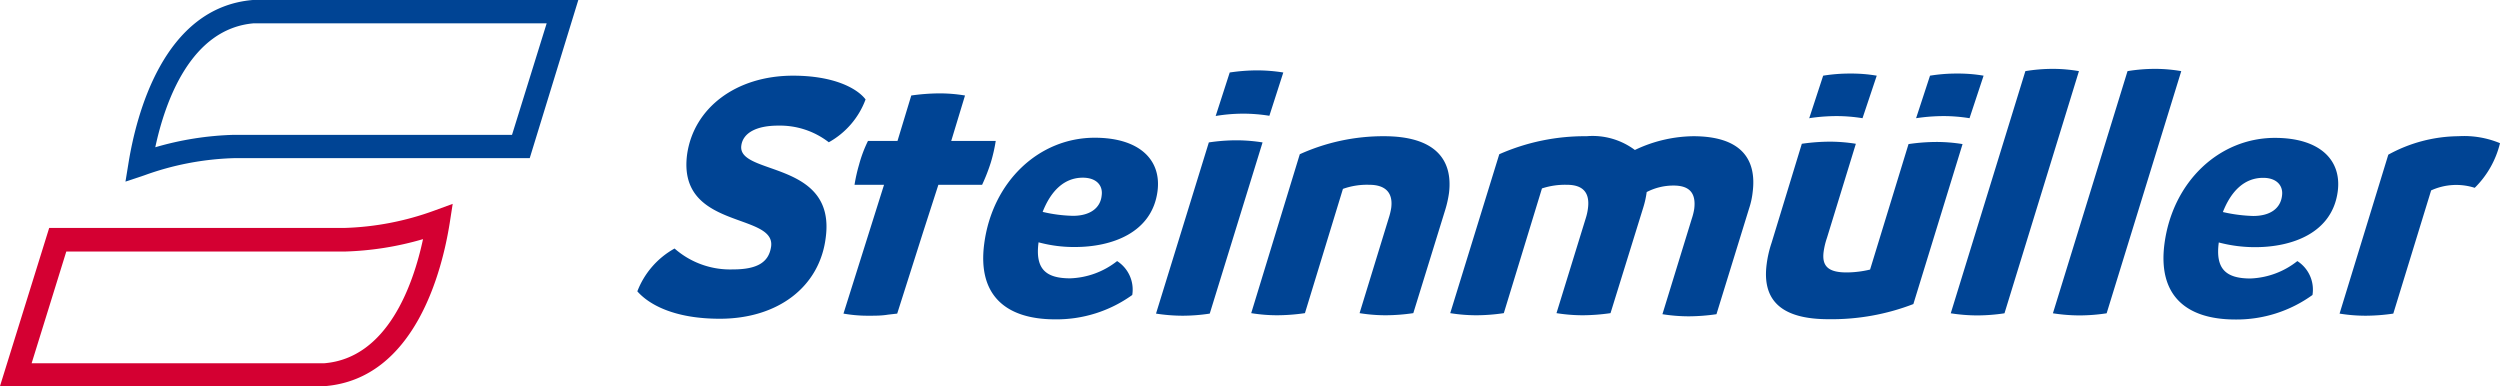
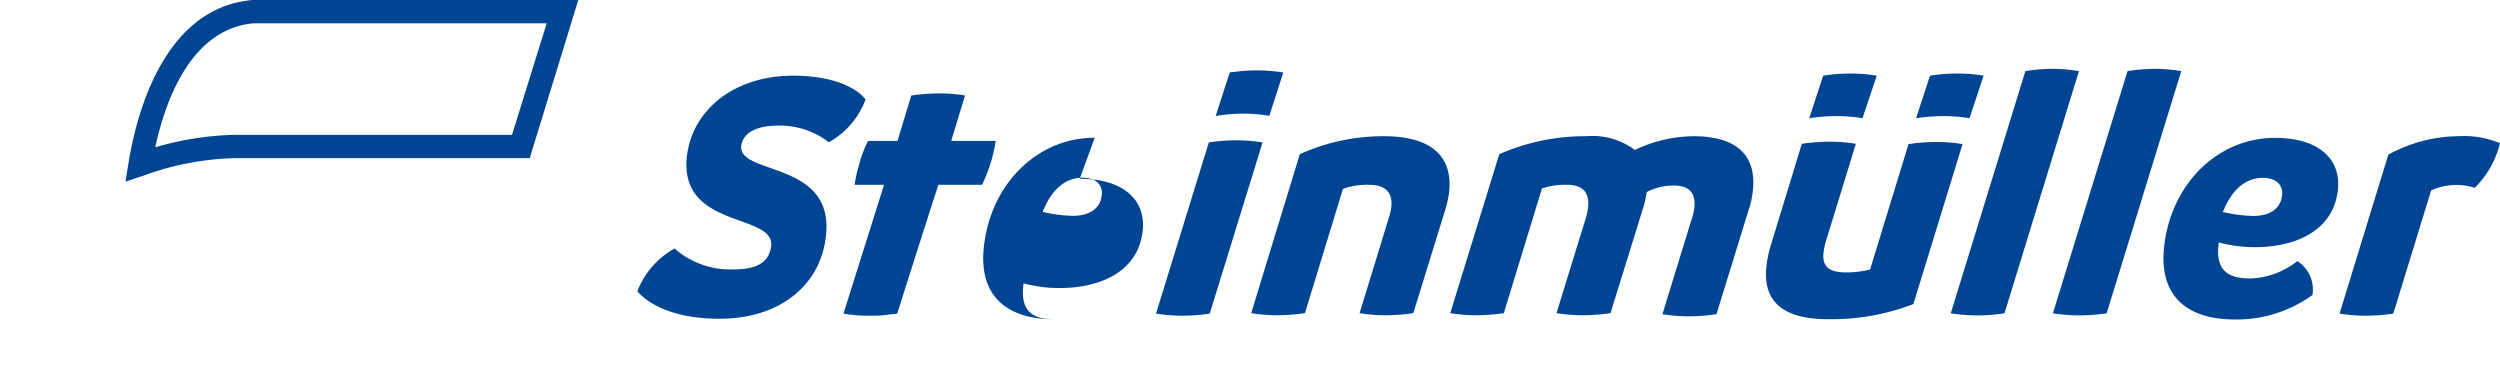
<svg xmlns="http://www.w3.org/2000/svg" viewBox="0 0 165.18 25.51">
  <g>
-     <path d="M2.09 24h19.35c4.16-.35 5.86-5.16 6.51-8.2a20.38 20.38 0 01-5.18.82H4.38zm19.41 1.51H0l3.25-10.45h19.52a18.86 18.86 0 005.91-1.14l1.23-.45-.2 1.29c-.49 3.07-2.26 10.24-8.21 10.75" fill="#d40032" />
    <path fill="#004494" d="M16.77 1.54c-4.16.35-5.86 5.15-6.51 8.19a20.38 20.38 0 015.18-.82h18.39l2.29-7.37zM8.29 12l.21-1.29C9 7.68 10.76.5 16.7 0h21.51L35 10.45H15.44a18.94 18.94 0 00-5.92 1.14z" />
  </g>
  <g>
-     <path fill="#004494" d="M52.4 5c-3.78 0-6.56 2.14-7 5.19-.67 5 5.84 3.83 5.55 6.09-.14 1-.84 1.52-2.51 1.52a5.56 5.56 0 01-3.87-1.38 5.48 5.48 0 00-2.46 2.83c.74.84 2.38 1.81 5.45 1.81 3.85 0 6.61-2.12 7-5.38.67-5.11-5.85-4.07-5.58-6.06.11-.84 1-1.32 2.43-1.32a5.27 5.27 0 013.35 1.1 5.37 5.37 0 002.43-2.83C56.62 5.82 55.07 5 52.4 5zM59.28 20.72L61 15.31l1-3.1h2.89a12 12 0 00.58-1.49 10.56 10.56 0 00.32-1.41h-2.94l.91-3a10.17 10.17 0 00-1.7-.14 13.59 13.59 0 00-1.85.14l-.91 3h-1.95a8.53 8.53 0 00-.59 1.57 10.81 10.81 0 00-.3 1.33h1.95l-2.68 8.51a9.29 9.29 0 001.7.14c.4 0 .82 0 1.24-.07zM81.7 9.27a12.42 12.42 0 00-1.83.14l-3.49 11.31a11.67 11.67 0 001.75.14 12 12 0 001.8-.14l3.49-11.31a11.18 11.18 0 00-1.72-.14zM80.34 7.66a11.2 11.2 0 011.83-.15 11 11 0 011.7.14l.92-2.86a11.06 11.06 0 00-1.71-.14 12.42 12.42 0 00-1.83.14l-.93 2.88zM91.44 9a13.39 13.39 0 00-5.56 1.19l-3.21 10.5a10.7 10.7 0 001.72.14 13.08 13.08 0 001.83-.14l2.51-8.21a4.73 4.73 0 011.74-.27c1 0 1.59.46 1.45 1.53a4.25 4.25 0 01-.16.66l-1.93 6.29a10.79 10.79 0 001.72.14 12.85 12.85 0 001.83-.14l2.12-6.86a7.21 7.21 0 00.24-1.09C96 10.55 94.83 9 91.44 9zM111.87 9a9.18 9.18 0 00-3.85.91 4.67 4.67 0 00-3.19-.91 14 14 0 00-5.77 1.19l-3.24 10.5a10.85 10.85 0 001.74.14 12.44 12.44 0 001.8-.14l2.52-8.24a4.9 4.9 0 011.65-.24c1 0 1.53.46 1.39 1.55a3.55 3.55 0 01-.14.64l-1.94 6.29a11 11 0 001.74.14 13.19 13.19 0 001.83-.14l2.17-7a6.05 6.05 0 00.22-1 3.83 3.83 0 011.78-.43c1 0 1.5.45 1.36 1.55a4 4 0 01-.16.64l-1.94 6.31a11.14 11.14 0 001.74.14 13.08 13.08 0 001.83-.14l2.16-7a5.08 5.08 0 00.23-1.05c.29-2.23-.8-3.71-3.93-3.71zM157.8 10.22l-3.22 10.5a10.7 10.7 0 001.72.14 12.85 12.85 0 001.83-.14l2.5-8.14a4 4 0 012.88-.17 6.19 6.19 0 001.67-2.95 6.19 6.19 0 00-2.75-.46 9.77 9.77 0 00-4.63 1.22zM127.93 9.38a12.85 12.85 0 00-1.83.14l-2.54 8.29A6.7 6.7 0 01122 18c-1.28 0-1.62-.48-1.51-1.36a4.84 4.84 0 01.22-.92l1.91-6.22a11 11 0 00-1.74-.14 13.19 13.19 0 00-1.83.14l-2 6.55a7.32 7.32 0 00-.32 1.38c-.32 2.38.92 3.66 4.08 3.66a15 15 0 005.61-1l3.25-10.57a10.7 10.7 0 00-1.74-.14zM119.53 7.81a12.42 12.42 0 011.83-.14 10.93 10.93 0 011.7.14L124 5a10 10 0 00-1.72-.14 11 11 0 00-1.82.14l-.94 2.87zM126.6 7.81a12.42 12.42 0 011.83-.14 10.83 10.83 0 011.7.14l.93-2.81a10 10 0 00-1.72-.14 11 11 0 00-1.82.14l-.94 2.87zM135.64 4.55a11.08 11.08 0 00-1.82.15l-4.93 16a11.54 11.54 0 001.74.14 12.16 12.16 0 001.81-.14l4.92-16a10.08 10.08 0 00-1.72-.15zM142.4 4.55a11.2 11.2 0 00-1.83.15l-4.93 16a11.67 11.67 0 001.75.14 12 12 0 001.8-.14l4.93-16a10.17 10.17 0 00-1.72-.15zM72.33 9.1c-3.69 0-6.76 2.9-7.3 7-.45 3.38 1.39 5 4.69 5a8.56 8.56 0 005.09-1.61 2.24 2.24 0 00-1-2.24 5.29 5.29 0 01-3.1 1.14c-1.64 0-2.32-.64-2.09-2.38a8.91 8.91 0 002.41.31c2.42 0 5.09-.93 5.45-3.69.27-2.08-1.21-3.53-4.15-3.53zm-1.44 5.16a9.53 9.53 0 01-2-.26c.54-1.38 1.42-2.26 2.65-2.26.91 0 1.34.52 1.25 1.17-.08.85-.79 1.35-1.9 1.35zM150.31 9.11c-3.69 0-6.76 2.9-7.3 7-.44 3.38 1.39 5 4.69 5a8.56 8.56 0 005.09-1.62 2.24 2.24 0 00-1-2.24 5.3 5.3 0 01-3.1 1.15c-1.64 0-2.32-.65-2.09-2.38a9.32 9.32 0 002.41.31c2.43 0 5.09-.93 5.45-3.69.27-2.08-1.2-3.53-4.15-3.53zm-1.44 5.16a10.27 10.27 0 01-2-.26c.54-1.38 1.42-2.26 2.66-2.26.9 0 1.33.52 1.25 1.16-.09.86-.78 1.36-1.91 1.36z" />
+     <path fill="#004494" d="M52.4 5c-3.78 0-6.56 2.14-7 5.19-.67 5 5.84 3.83 5.55 6.09-.14 1-.84 1.52-2.51 1.52a5.56 5.56 0 01-3.87-1.38 5.48 5.48 0 00-2.46 2.83c.74.84 2.38 1.81 5.45 1.81 3.85 0 6.61-2.12 7-5.38.67-5.11-5.85-4.07-5.58-6.06.11-.84 1-1.32 2.43-1.32a5.27 5.27 0 013.35 1.1 5.37 5.37 0 002.43-2.83C56.62 5.82 55.07 5 52.4 5zM59.28 20.72L61 15.31l1-3.1h2.89a12 12 0 00.58-1.49 10.56 10.56 0 00.32-1.41h-2.94l.91-3a10.17 10.17 0 00-1.7-.14 13.59 13.59 0 00-1.85.14l-.91 3h-1.95a8.53 8.53 0 00-.59 1.57 10.81 10.81 0 00-.3 1.33h1.95l-2.68 8.51a9.29 9.29 0 001.7.14c.4 0 .82 0 1.24-.07zM81.7 9.27a12.42 12.42 0 00-1.83.14l-3.49 11.31a11.67 11.67 0 001.75.14 12 12 0 001.8-.14l3.49-11.31a11.18 11.18 0 00-1.72-.14zM80.34 7.66a11.2 11.2 0 011.83-.15 11 11 0 011.7.14l.92-2.86a11.06 11.06 0 00-1.71-.14 12.42 12.42 0 00-1.83.14l-.93 2.88zM91.44 9a13.39 13.39 0 00-5.56 1.19l-3.21 10.5a10.7 10.7 0 001.72.14 13.08 13.08 0 001.83-.14l2.51-8.21a4.73 4.73 0 011.74-.27c1 0 1.59.46 1.45 1.53a4.25 4.25 0 01-.16.66l-1.93 6.29a10.79 10.79 0 001.72.14 12.85 12.85 0 001.83-.14l2.12-6.86a7.21 7.21 0 00.24-1.09C96 10.55 94.83 9 91.44 9zM111.87 9a9.18 9.18 0 00-3.85.91 4.67 4.67 0 00-3.19-.91 14 14 0 00-5.77 1.19l-3.24 10.5a10.85 10.85 0 001.74.14 12.44 12.44 0 001.8-.14l2.52-8.24a4.9 4.9 0 011.65-.24c1 0 1.53.46 1.39 1.55a3.55 3.55 0 01-.14.64l-1.94 6.29a11 11 0 001.74.14 13.19 13.19 0 001.83-.14l2.17-7a6.05 6.05 0 00.22-1 3.83 3.83 0 011.78-.43c1 0 1.5.45 1.36 1.55a4 4 0 01-.16.64l-1.94 6.31a11.14 11.14 0 001.74.14 13.08 13.08 0 001.83-.14l2.16-7a5.08 5.08 0 00.23-1.05c.29-2.23-.8-3.71-3.93-3.71zM157.8 10.22l-3.22 10.5a10.7 10.7 0 001.72.14 12.85 12.85 0 001.83-.14l2.5-8.14a4 4 0 012.88-.17 6.19 6.19 0 001.67-2.95 6.19 6.19 0 00-2.75-.46 9.77 9.77 0 00-4.63 1.22zM127.93 9.38a12.85 12.85 0 00-1.83.14l-2.54 8.29A6.7 6.7 0 01122 18c-1.28 0-1.62-.48-1.51-1.36a4.84 4.84 0 01.22-.92l1.91-6.22a11 11 0 00-1.74-.14 13.19 13.19 0 00-1.83.14l-2 6.55a7.32 7.32 0 00-.32 1.38c-.32 2.38.92 3.66 4.08 3.66a15 15 0 005.61-1l3.25-10.57a10.7 10.7 0 00-1.74-.14zM119.53 7.81a12.42 12.42 0 011.83-.14 10.93 10.93 0 011.7.14L124 5a10 10 0 00-1.72-.14 11 11 0 00-1.82.14l-.94 2.87zM126.6 7.81a12.42 12.42 0 011.83-.14 10.83 10.83 0 011.7.14l.93-2.81a10 10 0 00-1.72-.14 11 11 0 00-1.82.14l-.94 2.87zM135.64 4.55a11.08 11.08 0 00-1.82.15l-4.93 16a11.54 11.54 0 001.74.14 12.16 12.16 0 001.81-.14l4.92-16a10.08 10.08 0 00-1.72-.15zM142.4 4.55a11.2 11.2 0 00-1.83.15l-4.93 16a11.67 11.67 0 001.75.14 12 12 0 001.8-.14l4.93-16a10.17 10.17 0 00-1.72-.15zM72.33 9.1c-3.69 0-6.76 2.9-7.3 7-.45 3.38 1.39 5 4.69 5c-1.64 0-2.32-.64-2.09-2.38a8.91 8.91 0 002.41.31c2.42 0 5.09-.93 5.45-3.69.27-2.08-1.21-3.53-4.15-3.53zm-1.44 5.16a9.53 9.53 0 01-2-.26c.54-1.38 1.42-2.26 2.65-2.26.91 0 1.34.52 1.25 1.17-.08.85-.79 1.35-1.9 1.35zM150.31 9.11c-3.69 0-6.76 2.9-7.3 7-.44 3.38 1.39 5 4.69 5a8.56 8.56 0 005.09-1.62 2.24 2.24 0 00-1-2.24 5.3 5.3 0 01-3.1 1.15c-1.64 0-2.32-.65-2.09-2.38a9.32 9.32 0 002.41.31c2.43 0 5.09-.93 5.45-3.69.27-2.08-1.2-3.53-4.15-3.53zm-1.44 5.16a10.27 10.27 0 01-2-.26c.54-1.38 1.42-2.26 2.66-2.26.9 0 1.33.52 1.25 1.16-.09.86-.78 1.36-1.91 1.36z" />
  </g>
</svg>